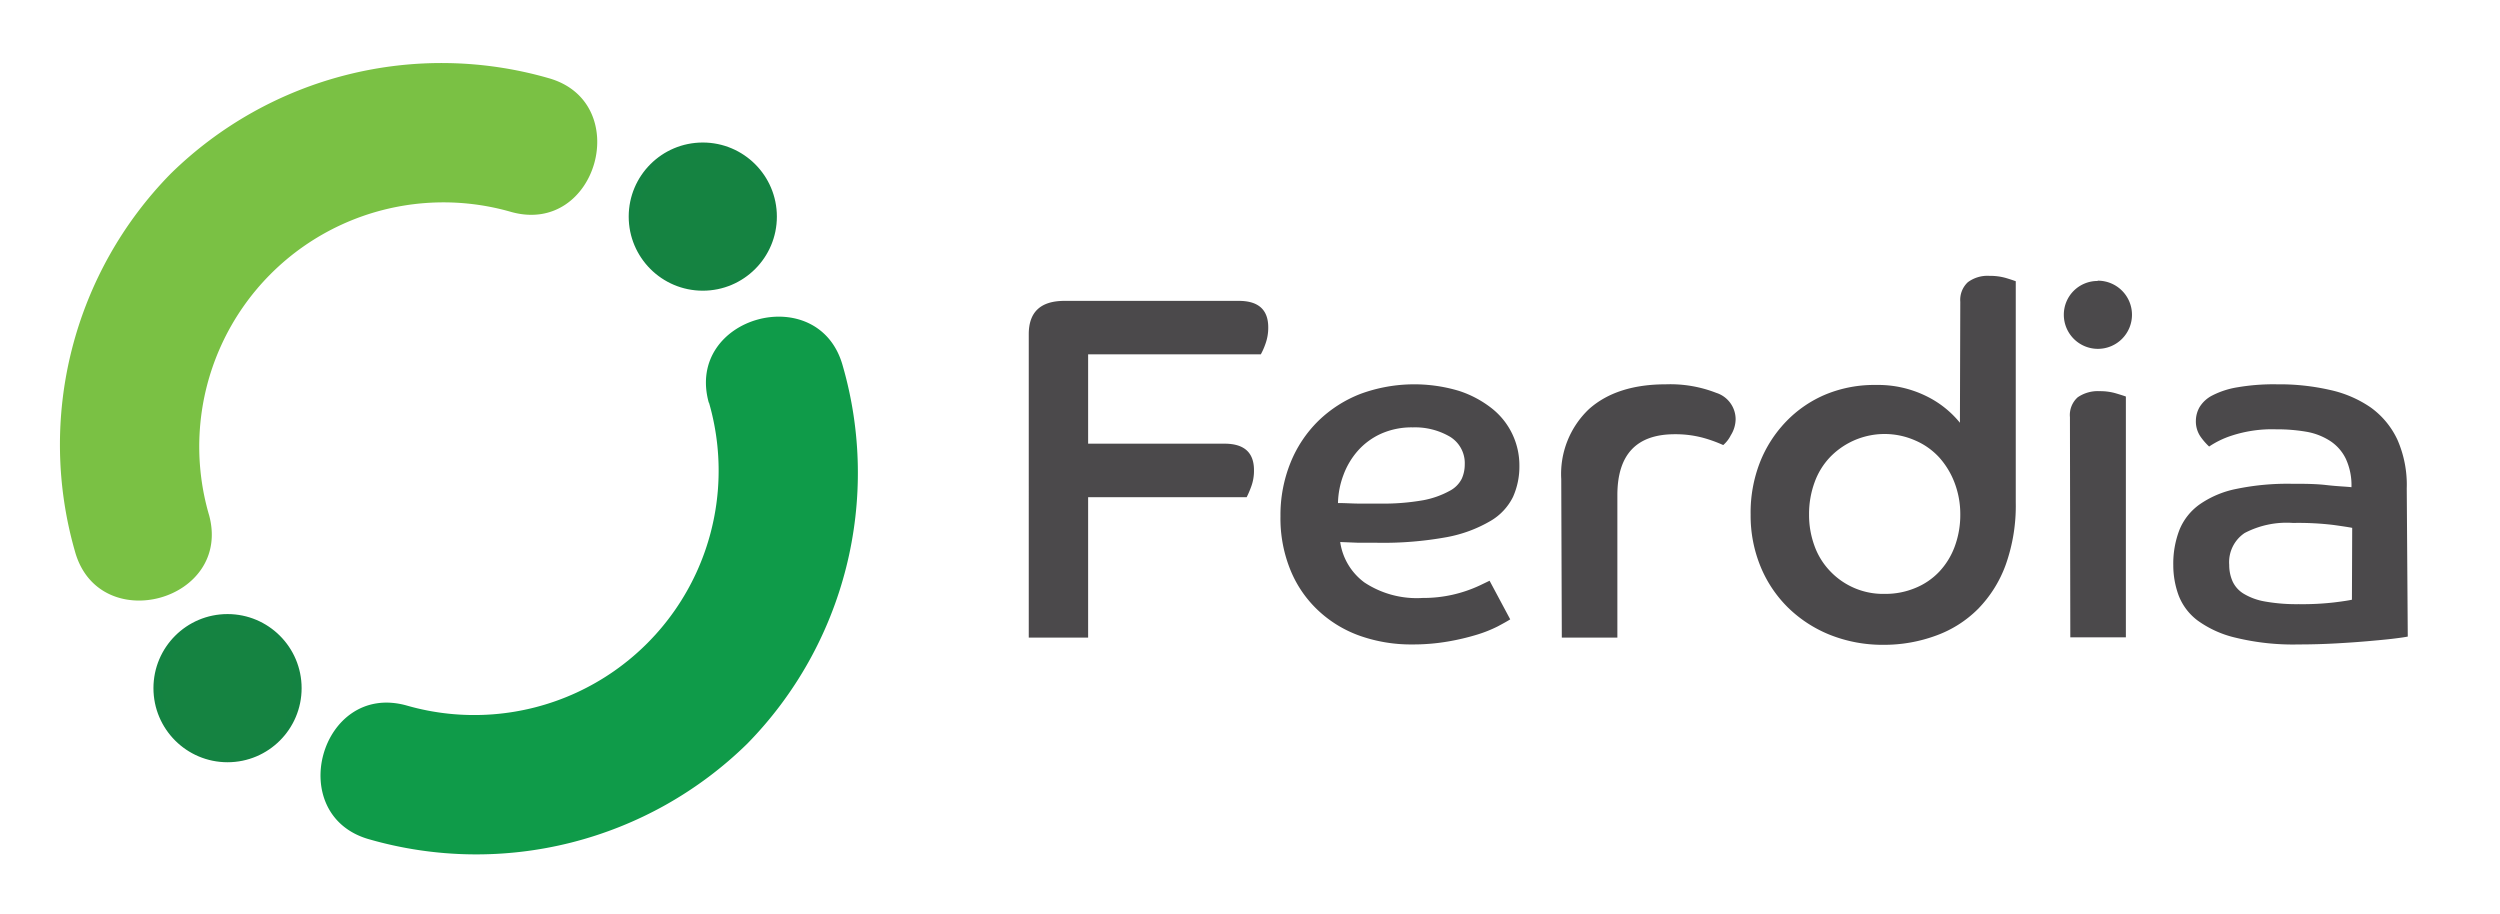
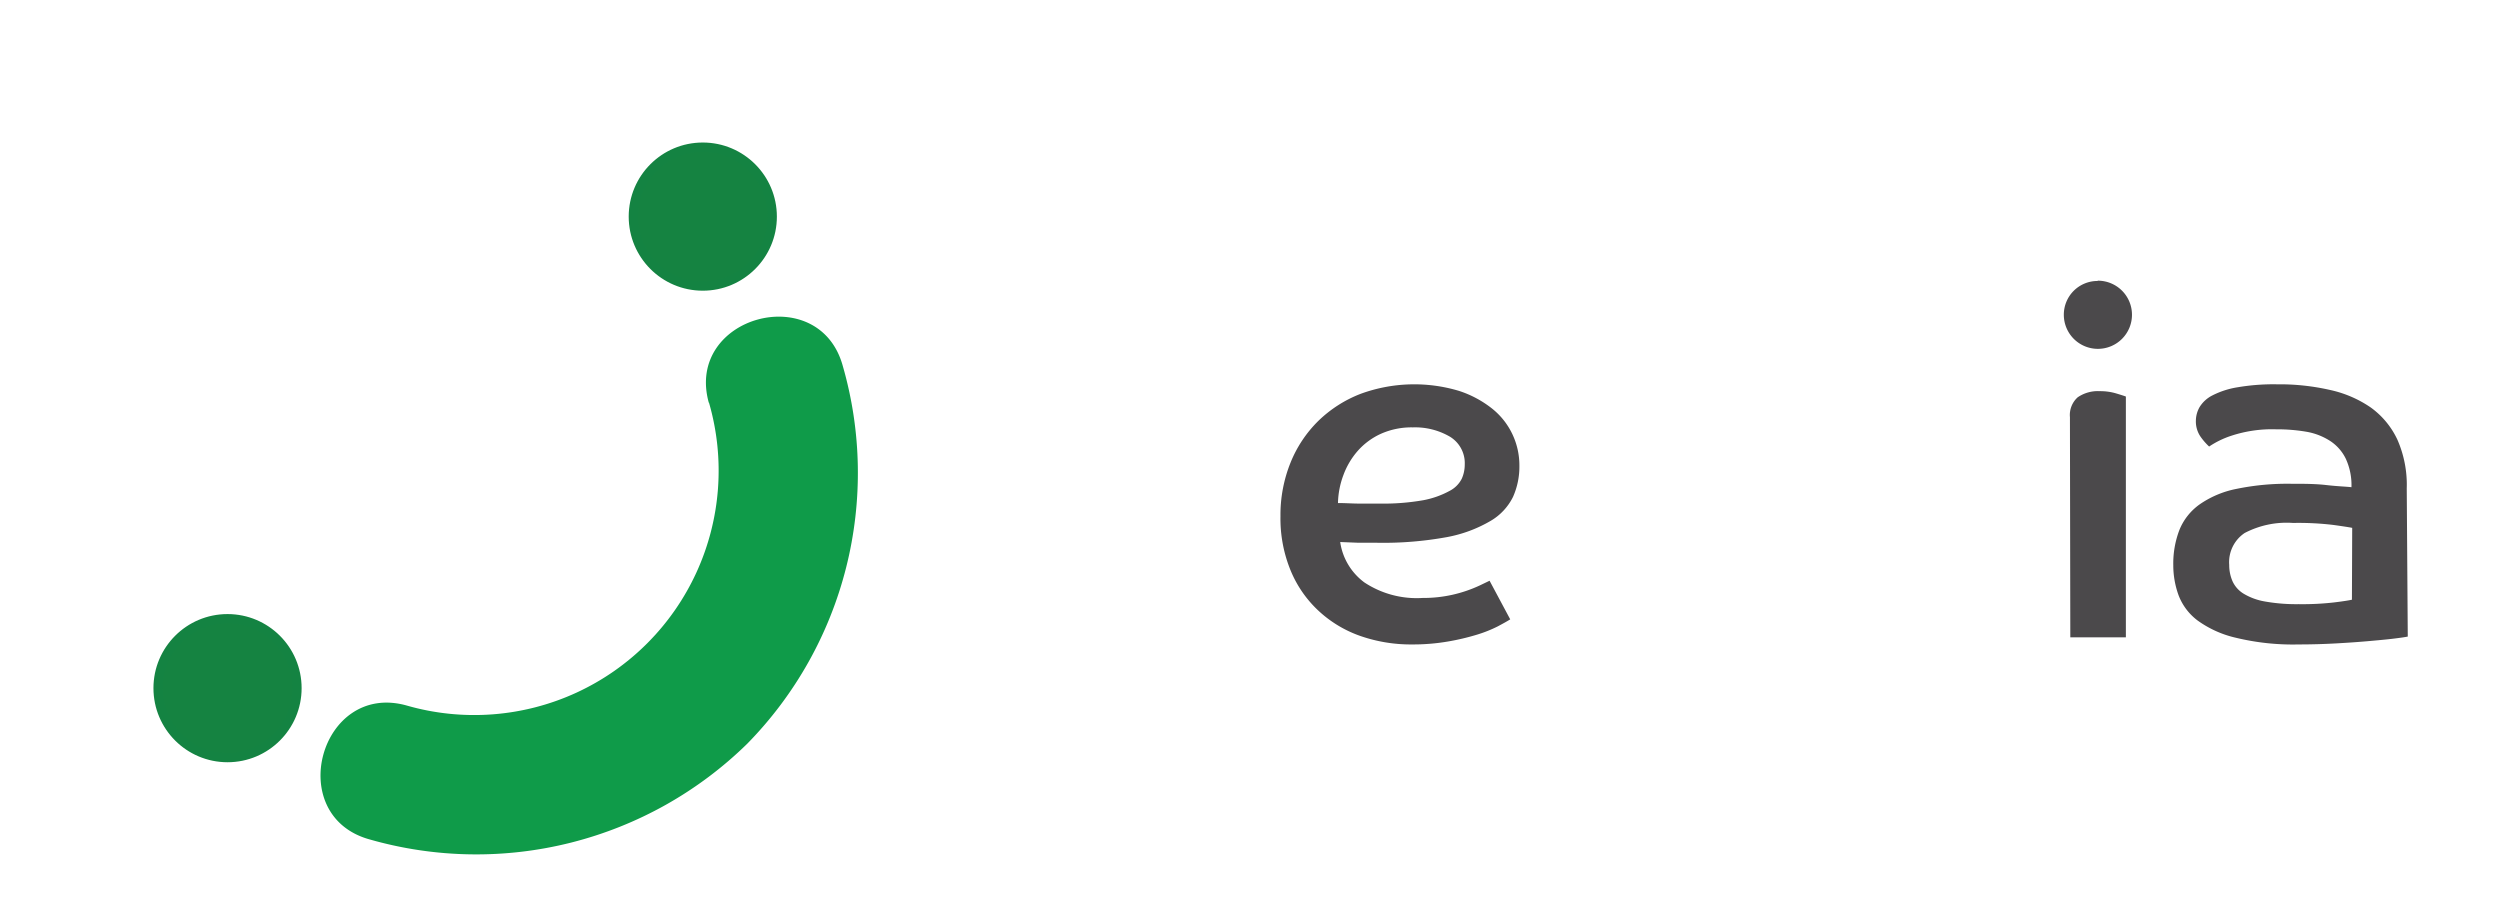
<svg xmlns="http://www.w3.org/2000/svg" viewBox="0 0 269.96 98.67">
  <defs>
    <style>.cls-1{fill:#4b494b;}.cls-2{fill:#7ac144;}.cls-3{fill:#0f9b49;}.cls-4{fill:#158341;stroke:#148342;stroke-miterlimit:10;}</style>
  </defs>
  <title>Ferdia_Logo_Horizontal_Color_Grey-outline-2</title>
  <g id="Layer_14" data-name="Layer 14">
-     <path class="cls-1" d="M111.09,36.09c0-2.4,1.28-3.6,3.86-3.6h18.82q3.18,0,3.18,2.86a5.09,5.09,0,0,1-.32,1.83,7,7,0,0,1-.48,1.08H117.5v9.65h14.73q3.18,0,3.18,2.86a4.89,4.89,0,0,1-.32,1.83,9.73,9.73,0,0,1-.47,1.09H117.5V68.85h-6.41Z" />
    <path class="cls-1" d="M163.08,66.88c-.28.18-.73.43-1.33.75a14,14,0,0,1-2.25.9,25.5,25.5,0,0,1-3.13.74,22.26,22.26,0,0,1-3.89.32,16.63,16.63,0,0,1-5.54-.9,12.86,12.86,0,0,1-4.5-2.68,12.38,12.38,0,0,1-3.05-4.35,14.76,14.76,0,0,1-1.12-5.91,15.09,15.09,0,0,1,1.09-5.8,13.3,13.3,0,0,1,3-4.5,13.56,13.56,0,0,1,4.56-2.92,16.82,16.82,0,0,1,10.63-.32,11.43,11.43,0,0,1,3.57,1.91,7.78,7.78,0,0,1,2.2,2.78,7.86,7.86,0,0,1,.75,3.4,8,8,0,0,1-.69,3.36,6.15,6.15,0,0,1-2.44,2.6A14.56,14.56,0,0,1,156.24,58a38.15,38.15,0,0,1-7.52.61c-.71,0-1.37,0-2,0l-2-.08a6.59,6.59,0,0,0,2.62,4.37,10.25,10.25,0,0,0,6.28,1.67,14.33,14.33,0,0,0,6.23-1.38l1-.48Zm-18.6-12.56c.81,0,1.59.06,2.33.06H149a24.81,24.81,0,0,0,4.72-.37,9.6,9.6,0,0,0,2.81-1,3,3,0,0,0,1.32-1.32,3.76,3.76,0,0,0,.32-1.54,3.34,3.34,0,0,0-1.61-3,7.48,7.48,0,0,0-4-1,8.09,8.09,0,0,0-3.44.69,7.46,7.46,0,0,0-2.49,1.83,8.32,8.32,0,0,0-1.56,2.62A9.13,9.13,0,0,0,144.48,54.32Z" />
-     <path class="cls-1" d="M168.59,51.73a9.65,9.65,0,0,1,3-7.56q3-2.67,8.3-2.67a13.64,13.64,0,0,1,5.43.92,3,3,0,0,1,2.1,2.84A3.34,3.34,0,0,1,186.9,47a3.4,3.4,0,0,1-.82,1.06,14.75,14.75,0,0,0-2.23-.8,11.5,11.5,0,0,0-3-.37q-6.2,0-6.2,6.58V68.85h-6Z" />
-     <path class="cls-1" d="M211.68,32.59a2.61,2.61,0,0,1,.82-2.12,3.57,3.57,0,0,1,2.36-.68,6.07,6.07,0,0,1,1.75.23c.53.16.88.28,1.06.35v23.9A19,19,0,0,1,216.58,61a13.25,13.25,0,0,1-3,4.77,12.31,12.31,0,0,1-4.51,2.86,16.22,16.22,0,0,1-5.67,1,15.36,15.36,0,0,1-5.75-1.06,13.85,13.85,0,0,1-4.53-2.92,13.33,13.33,0,0,1-3-4.45,14.47,14.47,0,0,1-1.08-5.62,14.94,14.94,0,0,1,1-5.64,13.45,13.45,0,0,1,2.86-4.45,12.76,12.76,0,0,1,4.3-2.92,13.72,13.72,0,0,1,5.38-1,11.77,11.77,0,0,1,5.4,1.19,10.75,10.75,0,0,1,3.66,2.89Zm0,22.95a9.53,9.53,0,0,0-.61-3.39,8.71,8.71,0,0,0-1.67-2.76,7.55,7.55,0,0,0-2.57-1.82,8.19,8.19,0,0,0-9.22,1.8,7.73,7.73,0,0,0-1.67,2.73,9.9,9.9,0,0,0-.59,3.44,9.67,9.67,0,0,0,.59,3.42,7.69,7.69,0,0,0,1.67,2.7,7.88,7.88,0,0,0,5.91,2.47,8.35,8.35,0,0,0,3.31-.64,7.38,7.38,0,0,0,2.57-1.75,8,8,0,0,0,1.67-2.7A9.85,9.85,0,0,0,211.68,55.54Z" />
    <path class="cls-1" d="M226.52,30.31A3.68,3.68,0,1,1,222.86,34a3.64,3.64,0,0,1,3.66-3.66Zm-3,14.74a2.57,2.57,0,0,1,.84-2.15,3.84,3.84,0,0,1,2.39-.66,6,6,0,0,1,1.75.24c.53.16.88.27,1.06.34v26h-6Z" />
    <path class="cls-1" d="M260,68.74c-.35.07-.91.15-1.67.24s-1.65.17-2.67.26-2.18.17-3.45.24-2.6.11-4,.11a26.19,26.19,0,0,1-6.76-.72A11.39,11.39,0,0,1,237.3,67a6.13,6.13,0,0,1-2.06-2.75,9.51,9.51,0,0,1-.56-3.21,10.13,10.13,0,0,1,.66-3.81,6.27,6.27,0,0,1,2.18-2.76,10.53,10.53,0,0,1,3.94-1.67,27.23,27.23,0,0,1,5.94-.56c1.34,0,2.61,0,3.82.14s2.1.16,2.7.23a6.8,6.8,0,0,0-.61-3.07,4.79,4.79,0,0,0-1.67-1.91,6.86,6.86,0,0,0-2.54-1,18.48,18.48,0,0,0-3.29-.27,14.05,14.05,0,0,0-4.85.69,9.65,9.65,0,0,0-2.41,1.17,7,7,0,0,1-.88-1,2.9,2.9,0,0,1-.55-1.8,3,3,0,0,1,.4-1.46,3.44,3.44,0,0,1,1.4-1.27,9.1,9.1,0,0,1,2.7-.87,23.22,23.22,0,0,1,4.3-.32,24.46,24.46,0,0,1,5.69.61A12.42,12.42,0,0,1,256,44a8.94,8.94,0,0,1,2.89,3.5,12.14,12.14,0,0,1,1,5.25ZM254,57c-.35-.07-1-.17-2-.31a31.47,31.47,0,0,0-4.38-.22,9.77,9.77,0,0,0-5.24,1.09A3.79,3.79,0,0,0,240.72,61a4.37,4.37,0,0,0,.35,1.75,3.05,3.05,0,0,0,1.19,1.35,6.62,6.62,0,0,0,2.31.85,19.29,19.29,0,0,0,3.63.29,30.11,30.11,0,0,0,3.86-.19c1-.12,1.59-.22,1.91-.29Z" />
  </g>
  <g id="Layer_11" data-name="Layer 11">
-     <path class="cls-2" d="M22.56,55.57A26.37,26.37,0,0,1,55.21,22.89c9.31,2.58,13.28-11.88,4-14.46A41.77,41.77,0,0,0,18.43,18.76,41.77,41.77,0,0,0,8.1,59.56c2.59,9.28,17.06,5.34,14.46-4Z" />
    <path class="cls-3" d="M76.56,43.48A26.39,26.39,0,0,1,43.9,76.18c-9.32-2.59-13.29,11.88-4,14.46A41.8,41.8,0,0,0,80.7,80.3,41.76,41.76,0,0,0,91,39.49c-2.58-9.29-17.06-5.34-14.46,4Z" />
    <circle class="cls-4" cx="75.89" cy="23.39" r="7.5" />
    <circle class="cls-4" cx="24.57" cy="74.31" r="7.5" />
  </g>
</svg>